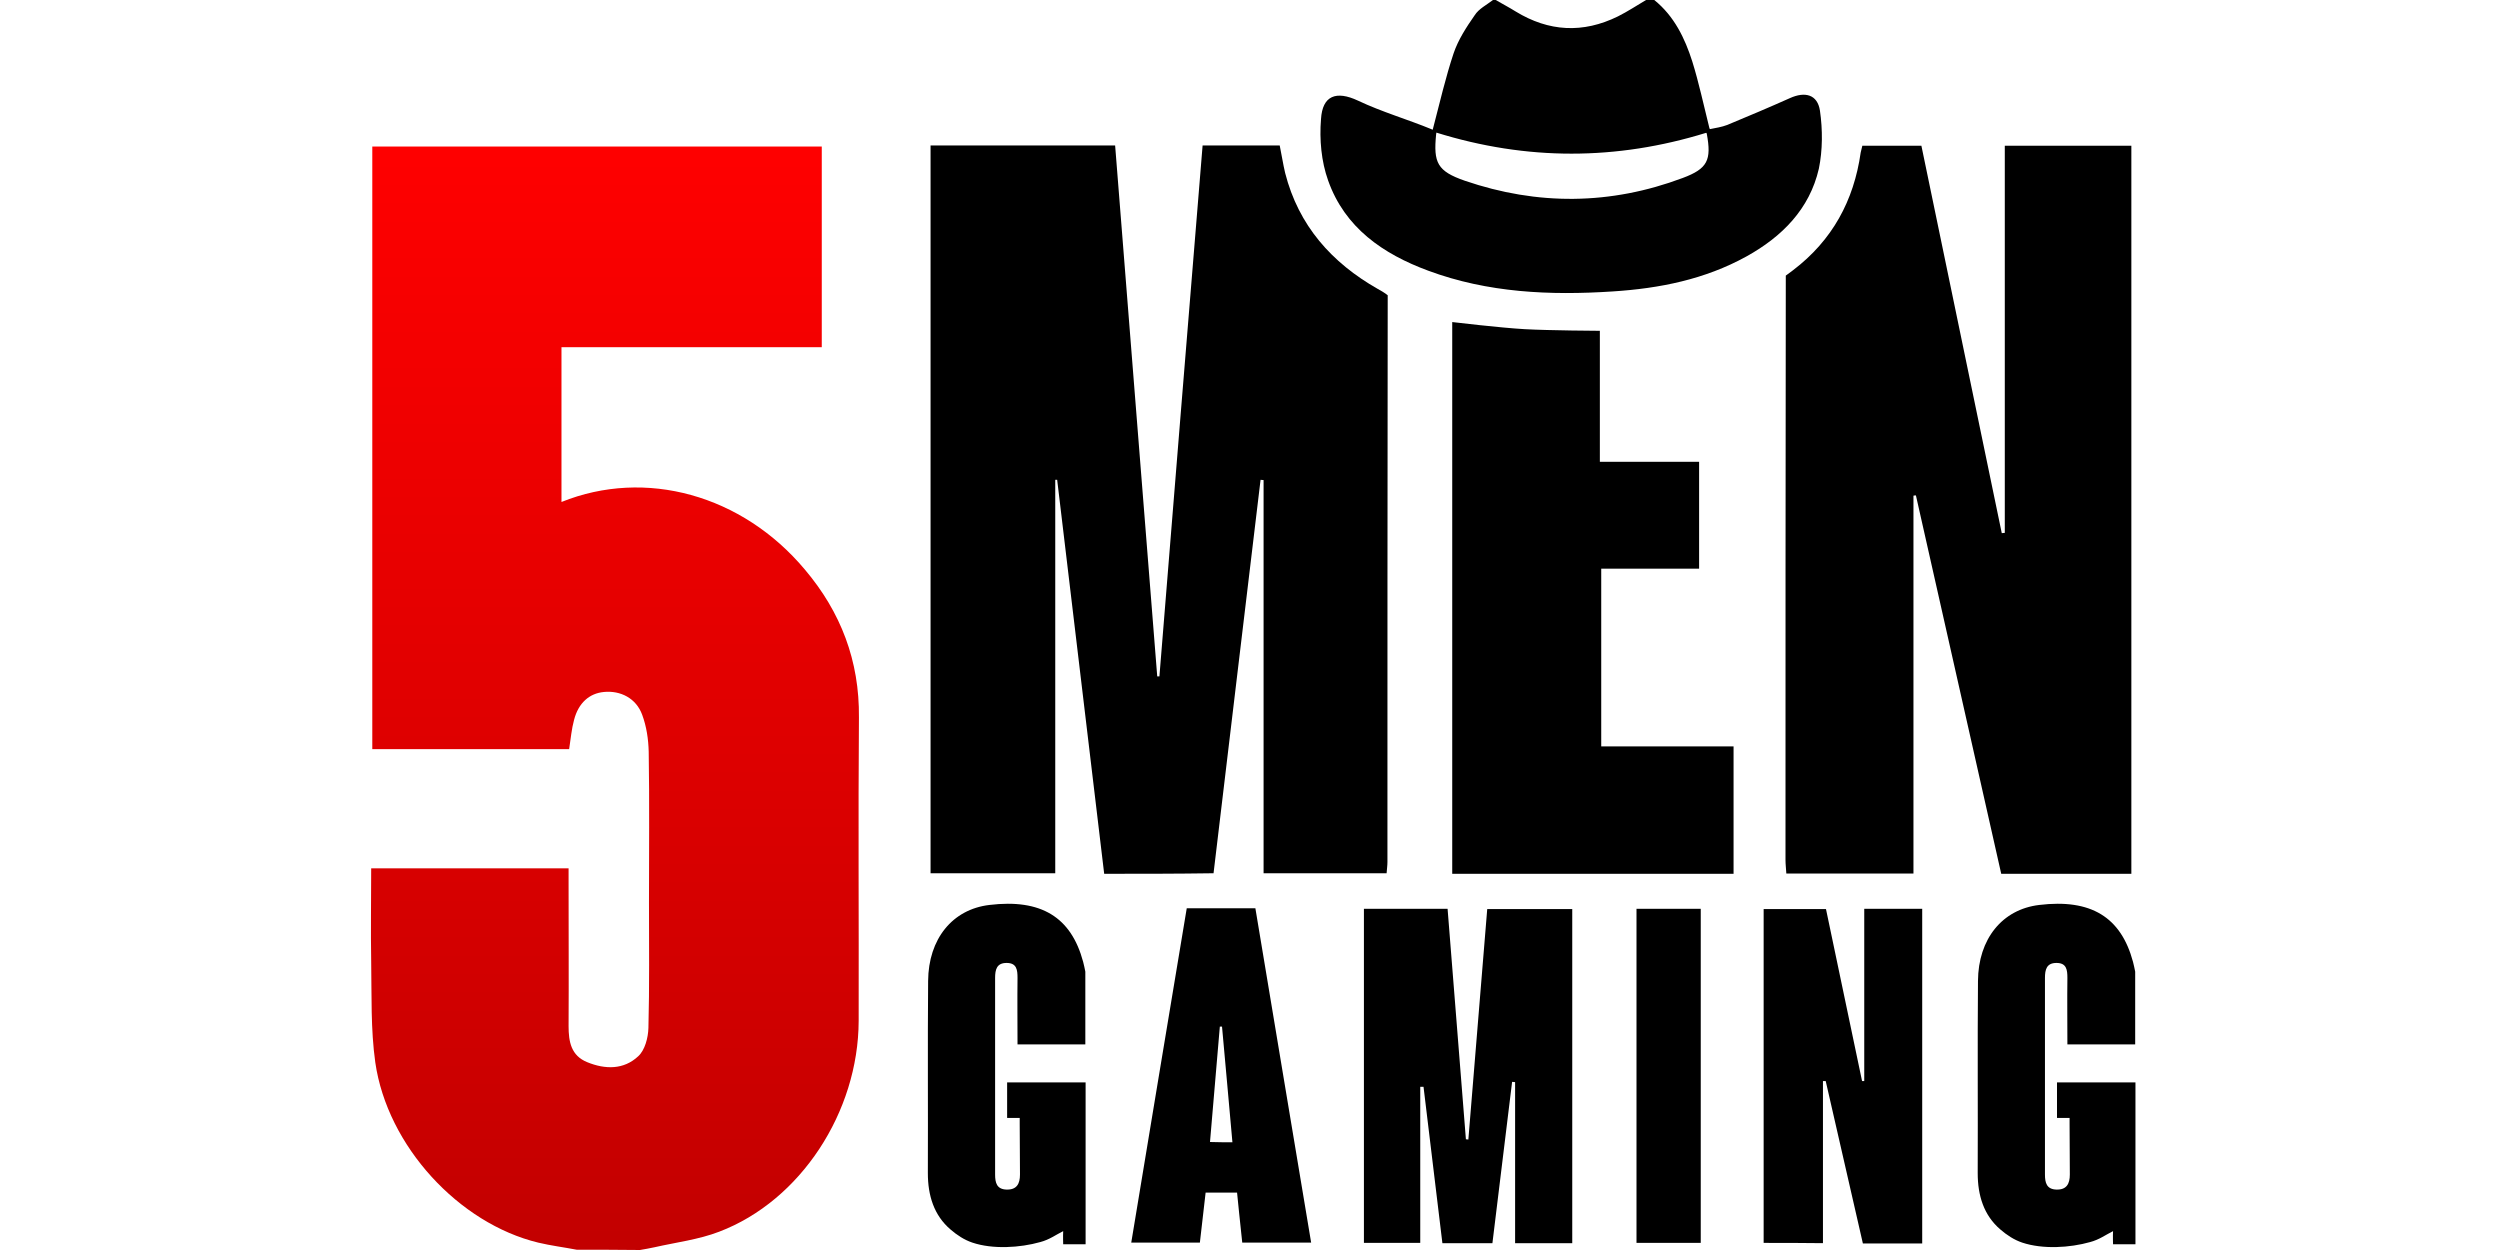
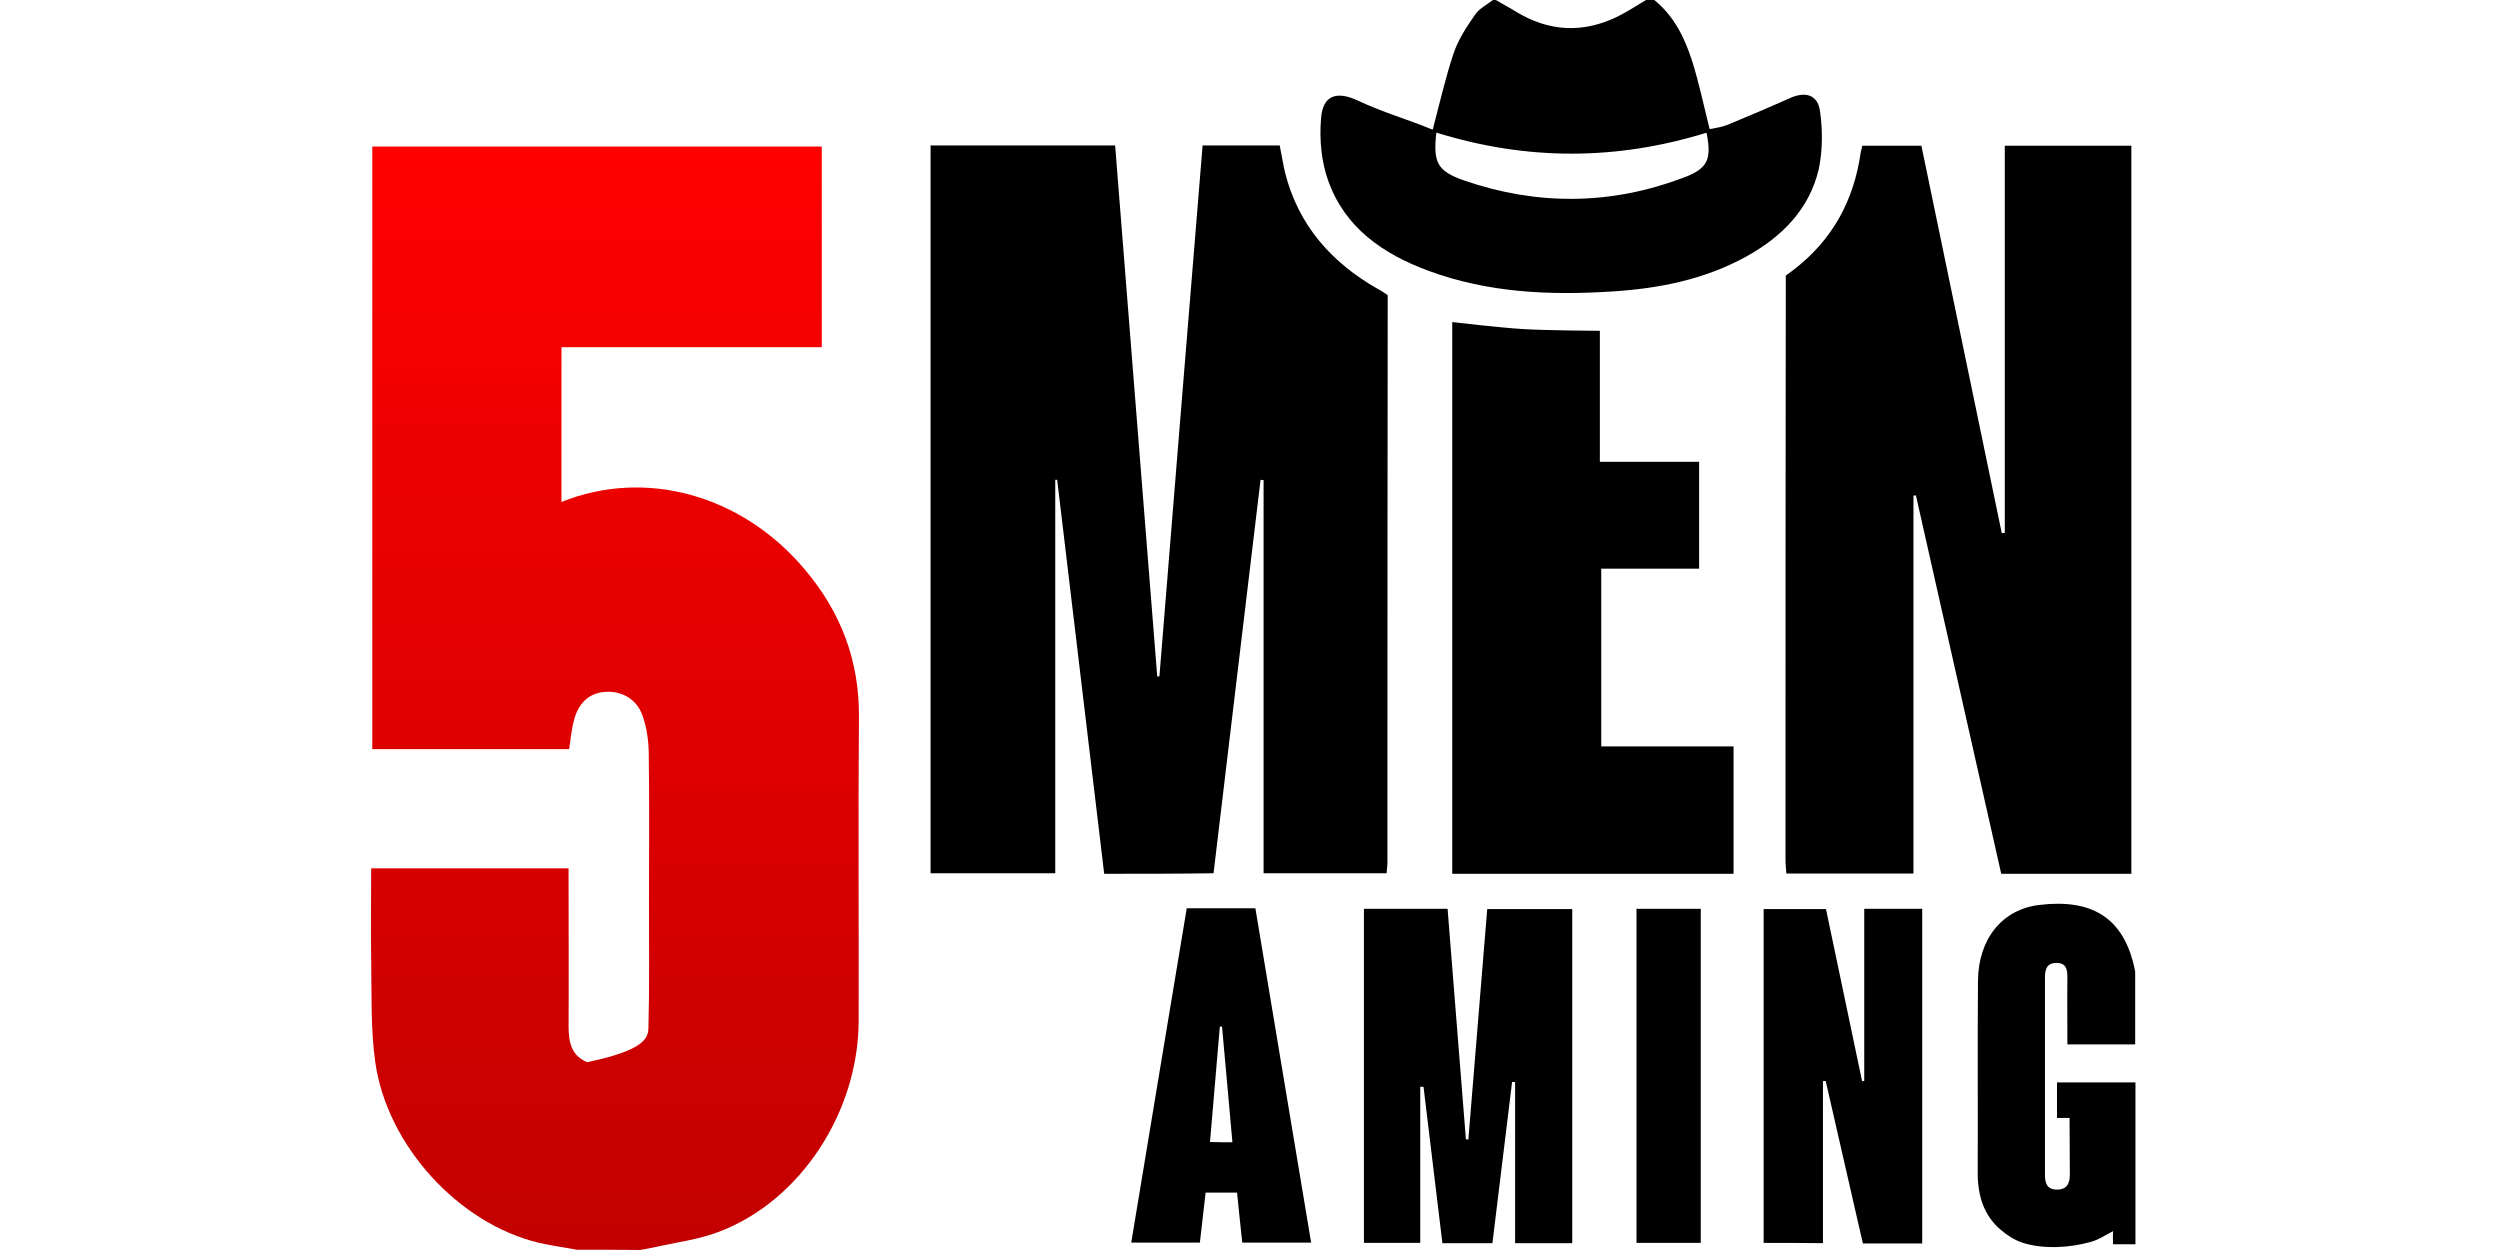
<svg xmlns="http://www.w3.org/2000/svg" width="120" height="60" viewBox="0 0 120 60" fill="none">
-   <path d="M27.686 59.987C27.069 59.869 26.439 59.79 25.836 59.646C22.03 58.727 18.592 55.013 18.014 50.997C17.791 49.41 17.844 47.769 17.817 46.155C17.791 44.672 17.817 43.189 17.817 41.68C20.993 41.68 24.09 41.68 27.292 41.68C27.292 41.903 27.292 42.126 27.292 42.362C27.292 44.659 27.305 46.955 27.292 49.252C27.292 50 27.41 50.669 28.185 50.984C29.051 51.339 29.943 51.352 30.639 50.696C30.954 50.407 31.111 49.816 31.124 49.344C31.177 47.336 31.151 45.315 31.151 43.307C31.151 40.906 31.177 38.491 31.138 36.089C31.124 35.486 31.033 34.869 30.823 34.304C30.534 33.517 29.786 33.136 28.985 33.215C28.29 33.281 27.765 33.74 27.555 34.554C27.437 34.987 27.397 35.446 27.319 35.958C24.195 35.958 21.059 35.958 17.87 35.958C17.87 26.326 17.87 16.693 17.87 7.034C25.048 7.034 32.214 7.034 39.445 7.034C39.445 10.21 39.445 13.412 39.445 16.667C35.285 16.667 31.138 16.667 26.951 16.667C26.951 19.186 26.951 21.64 26.951 24.095C30.98 22.467 35.626 23.753 38.631 27.336C40.363 29.383 41.256 31.719 41.229 34.436C41.19 39.291 41.229 44.147 41.216 49.003C41.203 53.386 38.421 57.638 34.523 59.121C33.539 59.501 32.45 59.633 31.413 59.869C31.177 59.921 30.941 59.961 30.718 60C29.694 59.987 28.683 59.987 27.686 59.987Z" fill="url(#paint0_linear_21110_85927)" />
+   <path d="M27.686 59.987C27.069 59.869 26.439 59.79 25.836 59.646C22.03 58.727 18.592 55.013 18.014 50.997C17.791 49.41 17.844 47.769 17.817 46.155C17.791 44.672 17.817 43.189 17.817 41.68C20.993 41.68 24.09 41.68 27.292 41.68C27.292 41.903 27.292 42.126 27.292 42.362C27.292 44.659 27.305 46.955 27.292 49.252C27.292 50 27.41 50.669 28.185 50.984C30.954 50.407 31.111 49.816 31.124 49.344C31.177 47.336 31.151 45.315 31.151 43.307C31.151 40.906 31.177 38.491 31.138 36.089C31.124 35.486 31.033 34.869 30.823 34.304C30.534 33.517 29.786 33.136 28.985 33.215C28.29 33.281 27.765 33.74 27.555 34.554C27.437 34.987 27.397 35.446 27.319 35.958C24.195 35.958 21.059 35.958 17.87 35.958C17.87 26.326 17.87 16.693 17.87 7.034C25.048 7.034 32.214 7.034 39.445 7.034C39.445 10.21 39.445 13.412 39.445 16.667C35.285 16.667 31.138 16.667 26.951 16.667C26.951 19.186 26.951 21.64 26.951 24.095C30.98 22.467 35.626 23.753 38.631 27.336C40.363 29.383 41.256 31.719 41.229 34.436C41.19 39.291 41.229 44.147 41.216 49.003C41.203 53.386 38.421 57.638 34.523 59.121C33.539 59.501 32.45 59.633 31.413 59.869C31.177 59.921 30.941 59.961 30.718 60C29.694 59.987 28.683 59.987 27.686 59.987Z" fill="url(#paint0_linear_21110_85927)" />
  <path d="M87.358 5.315C87.24 4.528 86.636 4.383 85.914 4.711C84.917 5.157 83.92 5.577 82.909 5.997C82.634 6.102 82.345 6.142 82.095 6.194C82.056 6.207 82.043 6.115 82.043 6.115C81.767 5.013 81.545 3.963 81.23 2.953C80.875 1.837 80.363 0.774 79.405 0C79.274 0 79.142 0 79.011 0C78.566 0.262 78.132 0.551 77.66 0.787C75.98 1.614 74.34 1.522 72.752 0.551C72.437 0.354 72.109 0.184 71.794 0C71.754 0 71.702 0 71.662 0C71.361 0.236 70.98 0.42 70.783 0.735C70.389 1.299 69.996 1.903 69.773 2.559C69.392 3.701 69.117 4.895 68.775 6.207C68.775 6.22 68.762 6.234 68.749 6.22C68.736 6.22 68.723 6.207 68.723 6.207C67.581 5.735 66.347 5.381 65.18 4.829C64.143 4.344 63.474 4.58 63.408 5.722C63.329 6.693 63.421 7.743 63.749 8.661C64.55 10.932 66.387 12.192 68.552 12.992C71.413 14.055 74.405 14.186 77.411 13.989C79.655 13.845 81.833 13.412 83.828 12.31C85.534 11.365 86.859 10.039 87.305 8.097C87.489 7.205 87.489 6.22 87.358 5.315ZM80.77 8.543C77.306 9.843 73.802 9.869 70.311 8.675C68.985 8.215 68.802 7.808 68.933 6.457L68.946 6.365C73.29 7.717 77.594 7.703 81.886 6.378C81.911 6.365 81.925 6.417 81.925 6.417C82.161 7.69 81.964 8.097 80.77 8.543Z" fill="black" />
  <path d="M97.069 59.646C96.676 59.515 96.321 59.278 96.019 59.016C95.218 58.334 94.93 57.376 94.93 56.313C94.943 53.242 94.917 50.158 94.943 47.087C94.956 45.066 96.111 43.648 97.882 43.438C100.363 43.137 101.806 44.016 102.384 46.168C102.397 46.221 102.489 46.601 102.489 46.641V50.131H99.235C99.235 49.029 99.221 47.992 99.235 46.942C99.235 46.549 99.195 46.221 98.71 46.221C98.237 46.221 98.158 46.536 98.158 46.942C98.158 50.092 98.158 53.242 98.158 56.378C98.158 56.772 98.237 57.087 98.71 57.1C99.195 57.113 99.352 56.824 99.352 56.378C99.34 55.565 99.352 54.764 99.34 53.95C99.34 53.898 99.34 53.662 99.34 53.662H98.736V51.956H102.502V59.725H101.426C101.426 59.725 101.413 59.331 101.426 59.095C101.059 59.278 100.77 59.502 100.324 59.62C99.352 59.895 98.053 59.974 97.069 59.646Z" fill="black" />
-   <path d="M46.676 59.646C46.282 59.515 45.928 59.278 45.626 59.016C44.825 58.334 44.537 57.376 44.537 56.313C44.55 53.242 44.523 50.158 44.55 47.087C44.563 45.066 45.718 43.648 47.489 43.438C49.97 43.137 51.413 44.016 51.991 46.168C52.004 46.221 52.096 46.601 52.096 46.641V50.131H48.841C48.841 49.029 48.828 47.992 48.841 46.942C48.841 46.549 48.802 46.221 48.316 46.221C47.844 46.221 47.765 46.536 47.765 46.942C47.765 50.092 47.765 53.242 47.765 56.378C47.765 56.772 47.844 57.087 48.316 57.1C48.802 57.113 48.959 56.824 48.959 56.378C48.946 55.565 48.959 54.764 48.946 53.95C48.946 53.898 48.946 53.662 48.946 53.662H48.342V51.956H52.109V59.725H51.033C51.033 59.725 51.02 59.331 51.033 59.095C50.665 59.278 50.377 59.502 49.93 59.62C48.959 59.895 47.647 59.974 46.676 59.646Z" fill="black" />
  <path d="M53.001 41.942C52.24 35.603 51.492 29.317 50.744 23.031C50.717 23.031 50.678 23.031 50.652 23.031C50.652 29.317 50.652 35.59 50.652 41.916C48.644 41.916 46.675 41.916 44.667 41.916C44.667 30.288 44.667 18.661 44.667 6.981C47.607 6.981 50.534 6.981 53.526 6.981C54.195 15.485 54.877 23.976 55.547 32.467C55.586 32.467 55.612 32.467 55.652 32.467C56.334 23.989 57.03 15.498 57.725 6.981C58.972 6.981 60.179 6.981 61.426 6.981C61.518 7.415 61.584 7.874 61.688 8.307C62.332 10.827 63.919 12.611 66.137 13.871C66.478 14.055 66.61 14.173 66.61 14.173C66.597 23.097 66.597 32.454 66.597 41.378C66.597 41.548 66.57 41.719 66.557 41.916C64.589 41.916 62.66 41.916 60.652 41.916C60.652 35.617 60.652 29.331 60.652 23.044C60.599 23.044 60.547 23.031 60.507 23.031C59.759 29.317 58.998 35.603 58.25 41.916C56.478 41.942 54.786 41.942 53.001 41.942Z" fill="black" />
  <path d="M89.392 6.995C90.324 6.995 91.229 6.995 92.227 6.995C93.513 13.189 94.799 19.384 96.085 25.591C96.137 25.591 96.19 25.578 96.23 25.578C96.23 19.397 96.23 13.216 96.23 6.995C98.303 6.995 100.285 6.995 102.305 6.995C102.305 18.636 102.305 30.276 102.305 41.943C100.232 41.943 98.185 41.943 96.059 41.943C94.694 35.893 93.329 29.843 91.964 23.78C91.925 23.78 91.886 23.78 91.846 23.793C91.846 29.817 91.846 35.853 91.846 41.929C89.773 41.929 87.778 41.929 85.744 41.929C85.73 41.693 85.704 41.483 85.704 41.273C85.704 32.139 85.704 22.363 85.718 13.229C85.718 13.229 85.967 13.045 86.072 12.966C87.949 11.536 88.985 9.633 89.313 7.323C89.339 7.218 89.366 7.113 89.392 6.995Z" fill="black" />
  <path d="M81.557 22.165C81.557 23.937 81.557 25.59 81.557 27.296C79.982 27.296 78.434 27.296 76.859 27.296C76.859 30.157 76.859 32.939 76.859 35.826C78.972 35.826 81.072 35.826 83.211 35.826C83.211 37.913 83.211 39.908 83.211 41.942C78.697 41.942 74.221 41.942 69.707 41.942C69.707 33.044 69.707 24.186 69.707 15.459C69.707 15.459 72.017 15.735 73.185 15.8C74.379 15.866 76.793 15.879 76.793 15.879C76.793 17.9 76.793 19.987 76.793 22.165C78.408 22.165 79.943 22.165 81.557 22.165Z" fill="black" />
  <path d="M68.172 52.152C68.172 54.633 68.172 57.126 68.172 59.659C67.253 59.659 66.387 59.659 65.468 59.659C65.468 54.331 65.468 48.989 65.468 43.622C66.781 43.622 68.093 43.622 69.484 43.622C69.773 47.31 70.075 50.997 70.363 54.685C70.403 54.685 70.442 54.698 70.481 54.698C70.783 51.024 71.085 47.349 71.387 43.635C72.752 43.635 74.09 43.635 75.468 43.635C75.468 48.976 75.468 54.304 75.468 59.672C74.55 59.672 73.67 59.672 72.725 59.672C72.725 57.074 72.725 54.501 72.725 51.942C72.673 51.942 72.634 51.929 72.581 51.929L71.636 59.672H69.235L68.329 52.165H68.172V52.152Z" fill="black" />
  <path d="M84.655 59.659C84.655 54.291 84.655 48.989 84.655 43.635C85.626 43.635 86.597 43.635 87.647 43.635C88.224 46.365 88.802 49.134 89.379 51.89C89.418 51.89 89.444 51.89 89.484 51.89C89.484 49.147 89.484 46.391 89.484 43.622C90.442 43.622 91.334 43.622 92.266 43.622C92.266 48.963 92.266 54.304 92.266 59.685C91.322 59.685 90.403 59.685 89.418 59.685C88.828 57.087 88.224 54.488 87.634 51.89C87.594 51.89 87.541 51.89 87.502 51.89C87.502 54.475 87.502 57.06 87.502 59.672C86.505 59.659 85.612 59.659 84.655 59.659Z" fill="black" />
  <path d="M56.964 43.596C58.08 43.596 59.13 43.596 60.258 43.596C61.151 48.924 62.03 54.265 62.935 59.645C61.807 59.645 60.757 59.645 59.628 59.645C59.563 59.081 59.379 57.244 59.379 57.244C59.379 57.244 58.198 57.244 57.87 57.244C57.778 58.058 57.686 58.832 57.594 59.645C56.518 59.645 55.455 59.645 54.3 59.645C55.179 54.304 56.072 48.976 56.964 43.596ZM59.156 54.829C58.985 52.953 58.828 51.115 58.657 49.278C58.618 49.278 58.592 49.278 58.552 49.278C58.395 51.115 58.237 52.953 58.08 54.816C58.487 54.829 58.802 54.829 59.156 54.829Z" fill="black" />
  <path d="M81.636 59.659C80.6 59.659 79.602 59.659 78.552 59.659C78.552 54.331 78.552 48.989 78.552 43.622C79.562 43.622 80.573 43.622 81.636 43.622C81.636 48.95 81.636 54.291 81.636 59.659Z" fill="black" />
  <defs>
    <linearGradient id="paint0_linear_21110_85927" x1="29.503" y1="59.533" x2="29.503" y2="6.674" gradientUnits="userSpaceOnUse">
      <stop stop-color="#C30000" />
      <stop offset="1" stop-color="#FF0000" />
    </linearGradient>
  </defs>
</svg>